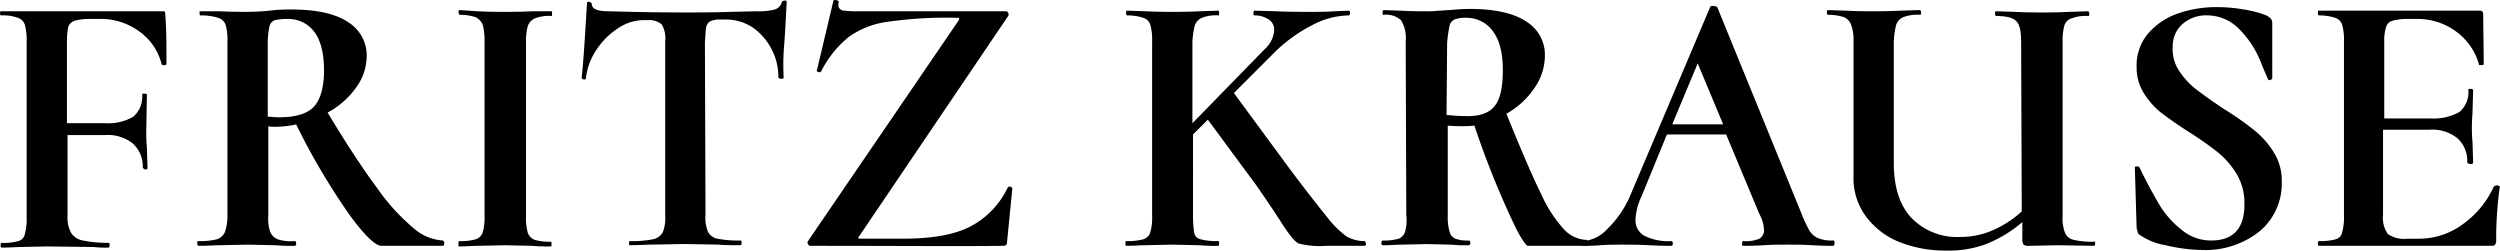
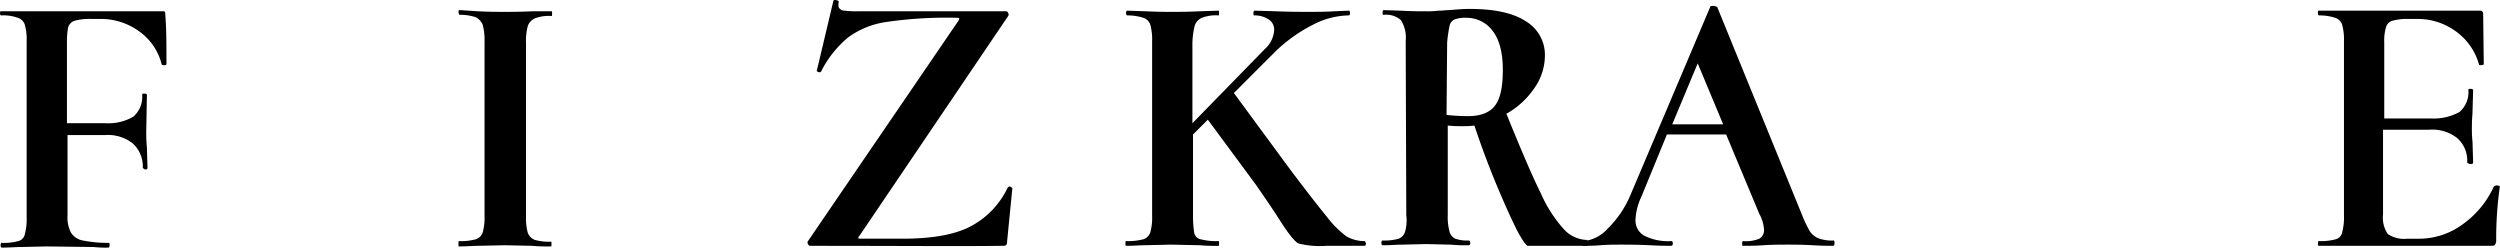
<svg xmlns="http://www.w3.org/2000/svg" id="logo_fritz-krause" width="380" height="38.086" viewBox="0 0 380 38.086">
  <g id="Gruppe_565" data-name="Gruppe 565" transform="translate(0 0)">
    <path id="Pfad_820" data-name="Pfad 820" d="M25.3,9.913c0,.09-.09.18-.27.18a.675.675,0,0,1-.45-.09,8.671,8.671,0,0,0-3.421-5.042,9.83,9.83,0,0,0-6.033-1.891H13.956a8.761,8.761,0,0,0-2.611.27,1.549,1.549,0,0,0-.99.99,12.424,12.424,0,0,0-.18,2.251V18.917h5.853a7.514,7.514,0,0,0,4.232-.99A3.971,3.971,0,0,0,21.609,14.6c0-.18.09-.18.36-.18s.36.09.36.18l-.09,5.222a22.92,22.92,0,0,0,.09,2.791l.09,3.061a.239.239,0,0,1-.27.27.331.331,0,0,1-.27-.09c-.09-.09-.18-.09-.18-.18a4.682,4.682,0,0,0-1.531-3.692,6.1,6.1,0,0,0-4.232-1.261H10.264V32.963a4.912,4.912,0,0,0,.54,2.611,2.671,2.671,0,0,0,1.8,1.171,19.4,19.4,0,0,0,3.872.36c.18,0,.18.09.18.36s-.09.36-.18.36a16.676,16.676,0,0,1-2.251-.09l-7.113-.09-3.962.09c-.72,0-1.711.09-2.881.09-.09,0-.18-.09-.18-.36s.09-.36.18-.36a8.472,8.472,0,0,0,2.521-.27,1.352,1.352,0,0,0,.99-1.08,8.472,8.472,0,0,0,.27-2.521V6.492a8.472,8.472,0,0,0-.27-2.521A1.624,1.624,0,0,0,2.7,2.89,6.5,6.5,0,0,0,.18,2.53C.09,2.53,0,2.44,0,2.17S.09,1.9.18,1.9H24.761c.18,0,.27,0,.27.09.09.09.09.18.09.36.18,2.251.18,4.772.18,7.563" transform="translate(0 -0.189)" />
-     <path id="Pfad_821" data-name="Pfad 821" d="M70.846,37.165c0,.18-.09.36-.18.36H61.3c-.9,0-2.521-1.531-4.772-4.592a102.311,102.311,0,0,1-8.194-13.866,14.507,14.507,0,0,1-3.512.36,2.238,2.238,0,0,1-.72-.09V32.843a6.486,6.486,0,0,0,.27,2.521,2.131,2.131,0,0,0,1.171,1.171,6.486,6.486,0,0,0,2.521.27c.18,0,.27.09.27.36,0,.18-.09.36-.18.36a27.207,27.207,0,0,1-2.971-.09l-4.232-.09-4.322.09c-.72,0-1.8.09-3.061.09-.18,0-.27-.09-.27-.36s0-.36.18-.36a10.681,10.681,0,0,0,2.791-.27,2.033,2.033,0,0,0,1.261-1.171,7.887,7.887,0,0,0,.36-2.521V6.462a8.472,8.472,0,0,0-.27-2.521,1.757,1.757,0,0,0-1.171-1.08A8.553,8.553,0,0,0,33.84,2.5c-.18,0-.18-.09-.18-.36s-.09-.27.09-.27h2.971c1.711.09,3.061.09,4.142.09A36.823,36.823,0,0,0,45.1,1.69c1.171-.09,1.981-.09,2.431-.09q5.807,0,8.644,1.891a5.957,5.957,0,0,1,2.881,5.222,8.233,8.233,0,0,1-1.621,4.772,12.637,12.637,0,0,1-4.322,3.782C56.08,22.219,58.6,26,60.672,28.792a31.386,31.386,0,0,0,5.492,6.033,7.41,7.41,0,0,0,4.5,1.891.688.688,0,0,1,.18.45M45.725,17.987c2.521,0,4.322-.54,5.312-1.621s1.531-2.971,1.531-5.492c0-2.7-.54-4.682-1.531-5.943a4.9,4.9,0,0,0-3.872-1.891,9.512,9.512,0,0,0-2.071.18,1.366,1.366,0,0,0-.81.9,12.629,12.629,0,0,0-.27,2.611V17.9c.54,0,1.08.09,1.711.09" transform="translate(-3.317 -0.159)" />
    <path id="Pfad_822" data-name="Pfad 822" d="M77.4,37.175c0-.27,0-.36.09-.36a8.473,8.473,0,0,0,2.521-.27,1.624,1.624,0,0,0,1.08-1.08,8.472,8.472,0,0,0,.27-2.521V6.472a9.332,9.332,0,0,0-.27-2.521,2.287,2.287,0,0,0-1.08-1.171,7.687,7.687,0,0,0-2.431-.36c-.09,0-.09-.09-.18-.36,0-.18,0-.36.18-.36l2.7.18c1.711.09,3.061.09,4.052.09,1.171,0,2.611,0,4.322-.09h2.881c.09,0,.09.09.09.36s0,.36-.09.36a5.954,5.954,0,0,0-2.521.36,1.972,1.972,0,0,0-1.08,1.171,8.761,8.761,0,0,0-.27,2.611V33.033a8.473,8.473,0,0,0,.27,2.521,1.828,1.828,0,0,0,1.08,1.08,7.8,7.8,0,0,0,2.431.27c.09,0,.09.09.09.36s0,.36-.09.36a26.279,26.279,0,0,1-2.881-.09l-4.142-.09-4.052.09c-.72,0-1.711.09-2.971.09Z" transform="translate(-7.71 -0.169)" />
-     <path id="Pfad_823" data-name="Pfad 823" d="M105.4,37.016c0-.27,0-.36.09-.36a16.092,16.092,0,0,0,3.511-.27,2.209,2.209,0,0,0,1.531-1.08,5.954,5.954,0,0,0,.36-2.521V6.313a4.128,4.128,0,0,0-.54-2.611,3.076,3.076,0,0,0-2.161-.63h-.72a7.018,7.018,0,0,0-3.782,1.261,11.116,11.116,0,0,0-3.241,3.241,9.717,9.717,0,0,0-1.621,4.412c0,.09-.09.09-.27.09a.331.331,0,0,1-.27-.09c-.09-.09-.09-.09-.09-.18q.27-2.161.81-11.345c0-.09.09-.18.27-.18a.331.331,0,0,1,.27.09c.09.09.18.09.18.18,0,.81.81,1.171,2.521,1.171,3.061.09,6.933.18,11.615.18,2.071,0,4.412,0,7.023-.09l3.962-.09a9.478,9.478,0,0,0,2.7-.27A1.589,1.589,0,0,0,128.633.28a.529.529,0,0,1,.45-.18c.27,0,.27.09.27.27-.09,1.711-.18,3.782-.36,6.3a34.346,34.346,0,0,0-.09,5.132c0,.09-.09.18-.36.18s-.45-.09-.45-.27a9.049,9.049,0,0,0-1.08-4.322,9.143,9.143,0,0,0-2.881-3.241,7.311,7.311,0,0,0-4.052-1.171h-.72a3.5,3.5,0,0,0-1.621.27,1.3,1.3,0,0,0-.63.99c-.09.45-.09,1.171-.18,2.161l.09,26.291a5.7,5.7,0,0,0,.36,2.521,2.035,2.035,0,0,0,1.441,1.08,16.092,16.092,0,0,0,3.512.27c.09,0,.18.09.18.36s-.09.36-.18.36c-1.441,0-2.521,0-3.331-.09l-5.222-.09-4.952.09c-.81,0-1.981.09-3.512.09C105.493,37.376,105.4,37.286,105.4,37.016Z" transform="translate(-9.782 -0.01)" />
    <path id="Pfad_824" data-name="Pfad 824" d="M136.753,37.366c-.18,0-.27-.09-.36-.27a.4.4,0,0,1,0-.45l22.87-33.494c.09-.18.18-.36.09-.36,0-.09-.18-.09-.36-.09a63.329,63.329,0,0,0-10.625.63,12.9,12.9,0,0,0-5.853,2.341,16.041,16.041,0,0,0-4.142,5.222.279.279,0,0,1-.18.09.681.681,0,0,1-.36-.09c-.09-.09-.18-.18-.09-.18L140.264.09a.314.314,0,0,1,.18-.09.812.812,0,0,1,.45.09c.18.09.18.09.18.18-.09.45-.09.81.09.99a.989.989,0,0,0,.81.36,13.409,13.409,0,0,0,2.161.09h22.33c.18,0,.27.09.36.27a.4.4,0,0,1,0,.45l-22.6,33.4c-.18.18-.18.27-.18.36s.18.09.36.09H150.8c4.232,0,7.563-.54,9.994-1.711a12.864,12.864,0,0,0,5.943-6.033c.09-.09.18-.18.27-.18a.331.331,0,0,1,.27.09c.09.09.18.09.18.18l-.81,8.194a.477.477,0,0,1-.54.54C160.163,37.456,150.439,37.366,136.753,37.366Z" transform="translate(-13.58 0)" />
    <path id="Pfad_825" data-name="Pfad 825" d="M226.556,37.185c0,.18-.09.36-.18.36h-5.853a13.328,13.328,0,0,1-4.232-.36c-.54-.27-1.441-1.351-2.7-3.331s-2.521-3.782-3.692-5.492l-7.383-9.994-2.251,2.251V32.863a17.072,17.072,0,0,0,.18,2.7,1.248,1.248,0,0,0,.99.99,9.478,9.478,0,0,0,2.7.27c.09,0,.09.09.09.36s0,.36-.09.36a25.435,25.435,0,0,1-2.881-.09l-4.322-.09-3.962.09c-.72,0-1.711.09-2.881.09-.09,0-.09-.09-.09-.36s0-.36.09-.36a9.179,9.179,0,0,0,2.611-.27,1.623,1.623,0,0,0,1.08-1.08,8.472,8.472,0,0,0,.27-2.521V6.482a8.472,8.472,0,0,0-.27-2.521,1.623,1.623,0,0,0-1.08-1.08,7.687,7.687,0,0,0-2.431-.36c-.09,0-.18-.09-.18-.36s.09-.36.18-.36l2.791.09c1.711.09,3.061.09,4.052.09s2.431,0,4.142-.09l2.881-.09c.09,0,.09.09.09.36s0,.36-.09.36a5.954,5.954,0,0,0-2.521.36,1.972,1.972,0,0,0-1.08,1.171,11.891,11.891,0,0,0-.36,2.611V18.907L211.159,7.653A4.193,4.193,0,0,0,212.6,4.771a1.818,1.818,0,0,0-.81-1.621,3.842,3.842,0,0,0-2.161-.63c-.18,0-.18-.09-.18-.36s.09-.36.18-.36l3.151.09c2.161.09,3.782.09,5.042.09s2.611,0,3.962-.09l2.161-.09c.09,0,.18.09.18.36s-.09.36-.18.36a12.2,12.2,0,0,0-5.492,1.441,23.422,23.422,0,0,0-5.582,3.962l-6.393,6.393,8.013,10.895c2.881,3.872,4.952,6.483,6.123,7.923a15.093,15.093,0,0,0,2.971,2.971,5.5,5.5,0,0,0,2.7.72C226.466,36.825,226.466,37.005,226.556,37.185Z" transform="translate(-18.927 -0.179)" />
    <path id="Pfad_826" data-name="Pfad 826" d="M264.624,37.155c0,.18-.09.36-.18.36h-9c-.18,0-.81-.81-1.621-2.341-.81-1.621-1.8-3.782-2.971-6.573s-2.341-5.853-3.512-9.364a14.731,14.731,0,0,1-1.8.09,21.205,21.205,0,0,1-2.251-.09v13.6a8.473,8.473,0,0,0,.27,2.521,1.583,1.583,0,0,0,.9,1.08,5.476,5.476,0,0,0,1.981.27c.18,0,.27.09.27.36s-.09.36-.27.36a22.006,22.006,0,0,1-2.611-.09l-3.782-.09-3.872.09c-.72,0-1.621.09-2.7.09-.18,0-.27-.09-.27-.36s.09-.36.18-.36a8.194,8.194,0,0,0,2.431-.27,1.682,1.682,0,0,0,.99-1.08,6.418,6.418,0,0,0,.18-2.521l-.09-26.471a5.015,5.015,0,0,0-.72-3.151,3.351,3.351,0,0,0-2.611-.81c-.18,0-.18-.09-.18-.36s.09-.36.18-.36l2.7.09c1.531.09,2.791.09,3.692.09a13.3,13.3,0,0,0,1.891-.09c.63,0,1.171-.09,1.621-.09,1.171-.09,2.161-.18,3.151-.18,3.782,0,6.663.63,8.554,1.891a5.916,5.916,0,0,1,2.881,5.132,8.621,8.621,0,0,1-1.621,5.042,12.482,12.482,0,0,1-4.232,3.872c2.161,5.312,3.872,9.364,5.222,12.065a20.471,20.471,0,0,0,3.6,5.582,4.963,4.963,0,0,0,3.421,1.531A1.28,1.28,0,0,1,264.624,37.155ZM246.346,17.8c1.981,0,3.331-.54,4.142-1.621s1.171-2.881,1.171-5.4c0-2.7-.54-4.682-1.621-6.033a4.9,4.9,0,0,0-3.872-1.891,4.636,4.636,0,0,0-1.891.27,1.394,1.394,0,0,0-.72.99,20.308,20.308,0,0,0-.36,2.521l-.09,10.985a31.778,31.778,0,0,0,3.241.18" transform="translate(-23.23 -0.149)" />
    <path id="Pfad_827" data-name="Pfad 827" d="M305.456,37.105c0,.18-.09.36-.18.36-.72,0-1.8,0-3.151-.09-1.621-.09-2.881-.09-3.782-.09-.99,0-2.251,0-3.692.09-1.351.09-2.341.09-3.061.09-.18,0-.18-.09-.18-.36s.09-.36.18-.36a5.249,5.249,0,0,0,2.431-.36,1.481,1.481,0,0,0,.72-1.351,5.721,5.721,0,0,0-.72-2.431l-5.042-12.065h-9L276.1,29.992a9.107,9.107,0,0,0-.9,3.512,2.653,2.653,0,0,0,1.351,2.431,8.035,8.035,0,0,0,4.052.81c.18,0,.27.09.27.36s-.09.36-.27.36c-.45,0-1.621,0-3.241-.09-1.891-.09-3.331-.09-4.322-.09-.9,0-1.981,0-3.151.09-1.08.09-1.981.09-2.611.09-.18,0-.18-.09-.18-.36s.09-.36.18-.36a5.619,5.619,0,0,0,3.692-1.891,15.579,15.579,0,0,0,3.511-5.222L286.548,1.18c0-.09.09-.18.36-.18a1.163,1.163,0,0,1,.72.18l12.786,31.333a20.615,20.615,0,0,0,1.261,2.7,2.994,2.994,0,0,0,1.261,1.08,5.748,5.748,0,0,0,2.431.36.675.675,0,0,1,.09.45m-24.671-18.1h7.743l-3.872-9.274Z" transform="translate(-26.607 -0.1)" />
-     <path id="Pfad_828" data-name="Pfad 828" d="M349.188,37.175c0,.18-.09.36-.18.36l-5.582-.09-4.322.09a1.3,1.3,0,0,1-.81-.18,1.67,1.67,0,0,1-.18-.9V33.934a19.935,19.935,0,0,1-5.492,3.331,16.327,16.327,0,0,1-6.033.99,18.8,18.8,0,0,1-7.293-1.351,11.7,11.7,0,0,1-5.042-3.962,9.77,9.77,0,0,1-1.8-6.033V6.472a6.5,6.5,0,0,0-.36-2.521,1.972,1.972,0,0,0-1.08-1.171,7.687,7.687,0,0,0-2.431-.36c-.09,0-.18-.09-.18-.36s.09-.36.18-.36l2.791.09c1.621.09,2.971.09,4.052.09.99,0,2.341,0,4.142-.09l2.881-.09c.18,0,.27.09.27.36s0,.36-.18.36a5.954,5.954,0,0,0-2.521.36,1.972,1.972,0,0,0-1.08,1.171,11.89,11.89,0,0,0-.36,2.611V24.93c0,3.512.81,6.3,2.611,8.284a9.633,9.633,0,0,0,7.473,2.971,12.034,12.034,0,0,0,4.682-.9,16.161,16.161,0,0,0,4.682-2.971l-.09-25.661c0-1.621-.18-2.7-.72-3.241-.45-.54-1.531-.81-3.061-.81-.09,0-.18-.09-.18-.36s0-.36.09-.36l2.881.09c1.711.09,3.061.09,4.142.09.99,0,2.341,0,4.052-.09l2.881-.09c.18,0,.27.09.27.36s0,.36-.18.36a5.954,5.954,0,0,0-2.521.36,1.624,1.624,0,0,0-1.08,1.08,8.472,8.472,0,0,0-.27,2.521V33.033a5.954,5.954,0,0,0,.36,2.521,1.873,1.873,0,0,0,1.351,1.08,12.144,12.144,0,0,0,3.061.27C349.188,36.815,349.188,37,349.188,37.175Z" transform="translate(-30.721 -0.169)" />
-     <path id="Pfad_829" data-name="Pfad 829" d="M367.153,10.924a11.7,11.7,0,0,0,2.7,2.881c1.08.81,2.431,1.8,4.232,2.971a46.105,46.105,0,0,1,4.592,3.241,13.049,13.049,0,0,1,2.881,3.331,8,8,0,0,1,1.171,4.322,9.471,9.471,0,0,1-3.422,7.653,13.2,13.2,0,0,1-8.734,2.791,24.9,24.9,0,0,1-5.492-.72,9.593,9.593,0,0,1-3.872-1.531c-.18-.09-.36-.27-.36-.36s-.09-.36-.18-.72l-.27-9.094c0-.18,0-.27.27-.27.18,0,.36,0,.45.18,1.081,2.251,2.071,4.052,2.971,5.582a14.122,14.122,0,0,0,3.421,3.872,6.916,6.916,0,0,0,4.5,1.621c3.331,0,5.042-1.8,5.042-5.492a8.507,8.507,0,0,0-1.17-4.592,12.824,12.824,0,0,0-2.881-3.331,51.987,51.987,0,0,0-4.5-3.151c-1.711-1.08-3.061-2.071-4.142-2.881a11.914,11.914,0,0,1-2.611-2.971,7.17,7.17,0,0,1-1.08-3.872,7.528,7.528,0,0,1,1.711-5.132,10.574,10.574,0,0,1,4.5-3.061,17.738,17.738,0,0,1,5.852-.99,23.7,23.7,0,0,1,4.232.36,16.648,16.648,0,0,1,3.422.9,2.486,2.486,0,0,1,.72.54,1.3,1.3,0,0,1,.18.63V12q0,.135-.27.27c-.18.09-.36,0-.36-.09-.09-.18-.54-1.171-1.26-2.971a14.8,14.8,0,0,0-3.151-4.682,6.825,6.825,0,0,0-4.862-2.071A5.406,5.406,0,0,0,367.6,3.811a4.428,4.428,0,0,0-1.441,3.421,5.871,5.871,0,0,0,.99,3.692" transform="translate(-35.901 -0.12)" />
    <path id="Pfad_830" data-name="Pfad 830" d="M418.492,28.361a.681.681,0,0,1,.36.09c.09.09.18.09.09.18a55.571,55.571,0,0,0-.54,8.1,1.049,1.049,0,0,1-.18.63c-.09.18-.36.18-.72.18H391.48c-.18,0-.18-.09-.18-.36s.09-.36.18-.36a8.472,8.472,0,0,0,2.521-.27,1.352,1.352,0,0,0,.99-1.08,8.472,8.472,0,0,0,.27-2.521V6.482a8.472,8.472,0,0,0-.27-2.521,1.623,1.623,0,0,0-1.08-1.08,7.687,7.687,0,0,0-2.431-.36c-.09,0-.18-.09-.18-.36s0-.36.09-.36h24.581c.27,0,.45.18.45.54l.09,7.563c0,.09-.09.18-.36.18s-.36,0-.36-.09a9.242,9.242,0,0,0-3.512-5.042,9.83,9.83,0,0,0-6.033-1.891h-1.08a8.472,8.472,0,0,0-2.521.27,1.379,1.379,0,0,0-.99.99,6.89,6.89,0,0,0-.27,2.251V18.187H408.5a8.069,8.069,0,0,0,4.322-.99,3.971,3.971,0,0,0,1.351-3.331c0-.18.09-.18.36-.18s.36.09.36.27l-.09,3.151c0,.45-.09,1.08-.09,1.981a20.541,20.541,0,0,0,.09,2.7l.09,3.061c0,.18-.09.27-.36.27a.681.681,0,0,1-.36-.09c-.09-.09-.18-.09-.18-.18a4.556,4.556,0,0,0-1.531-3.692,6.1,6.1,0,0,0-4.232-1.261H401.2V32.773a4.4,4.4,0,0,0,.72,2.971,4.4,4.4,0,0,0,2.971.72h1.621a11.192,11.192,0,0,0,6.753-2.161,14.324,14.324,0,0,0,4.772-5.762C418.312,28.361,418.4,28.361,418.492,28.361Z" transform="translate(-38.979 -0.179)" />
  </g>
</svg>